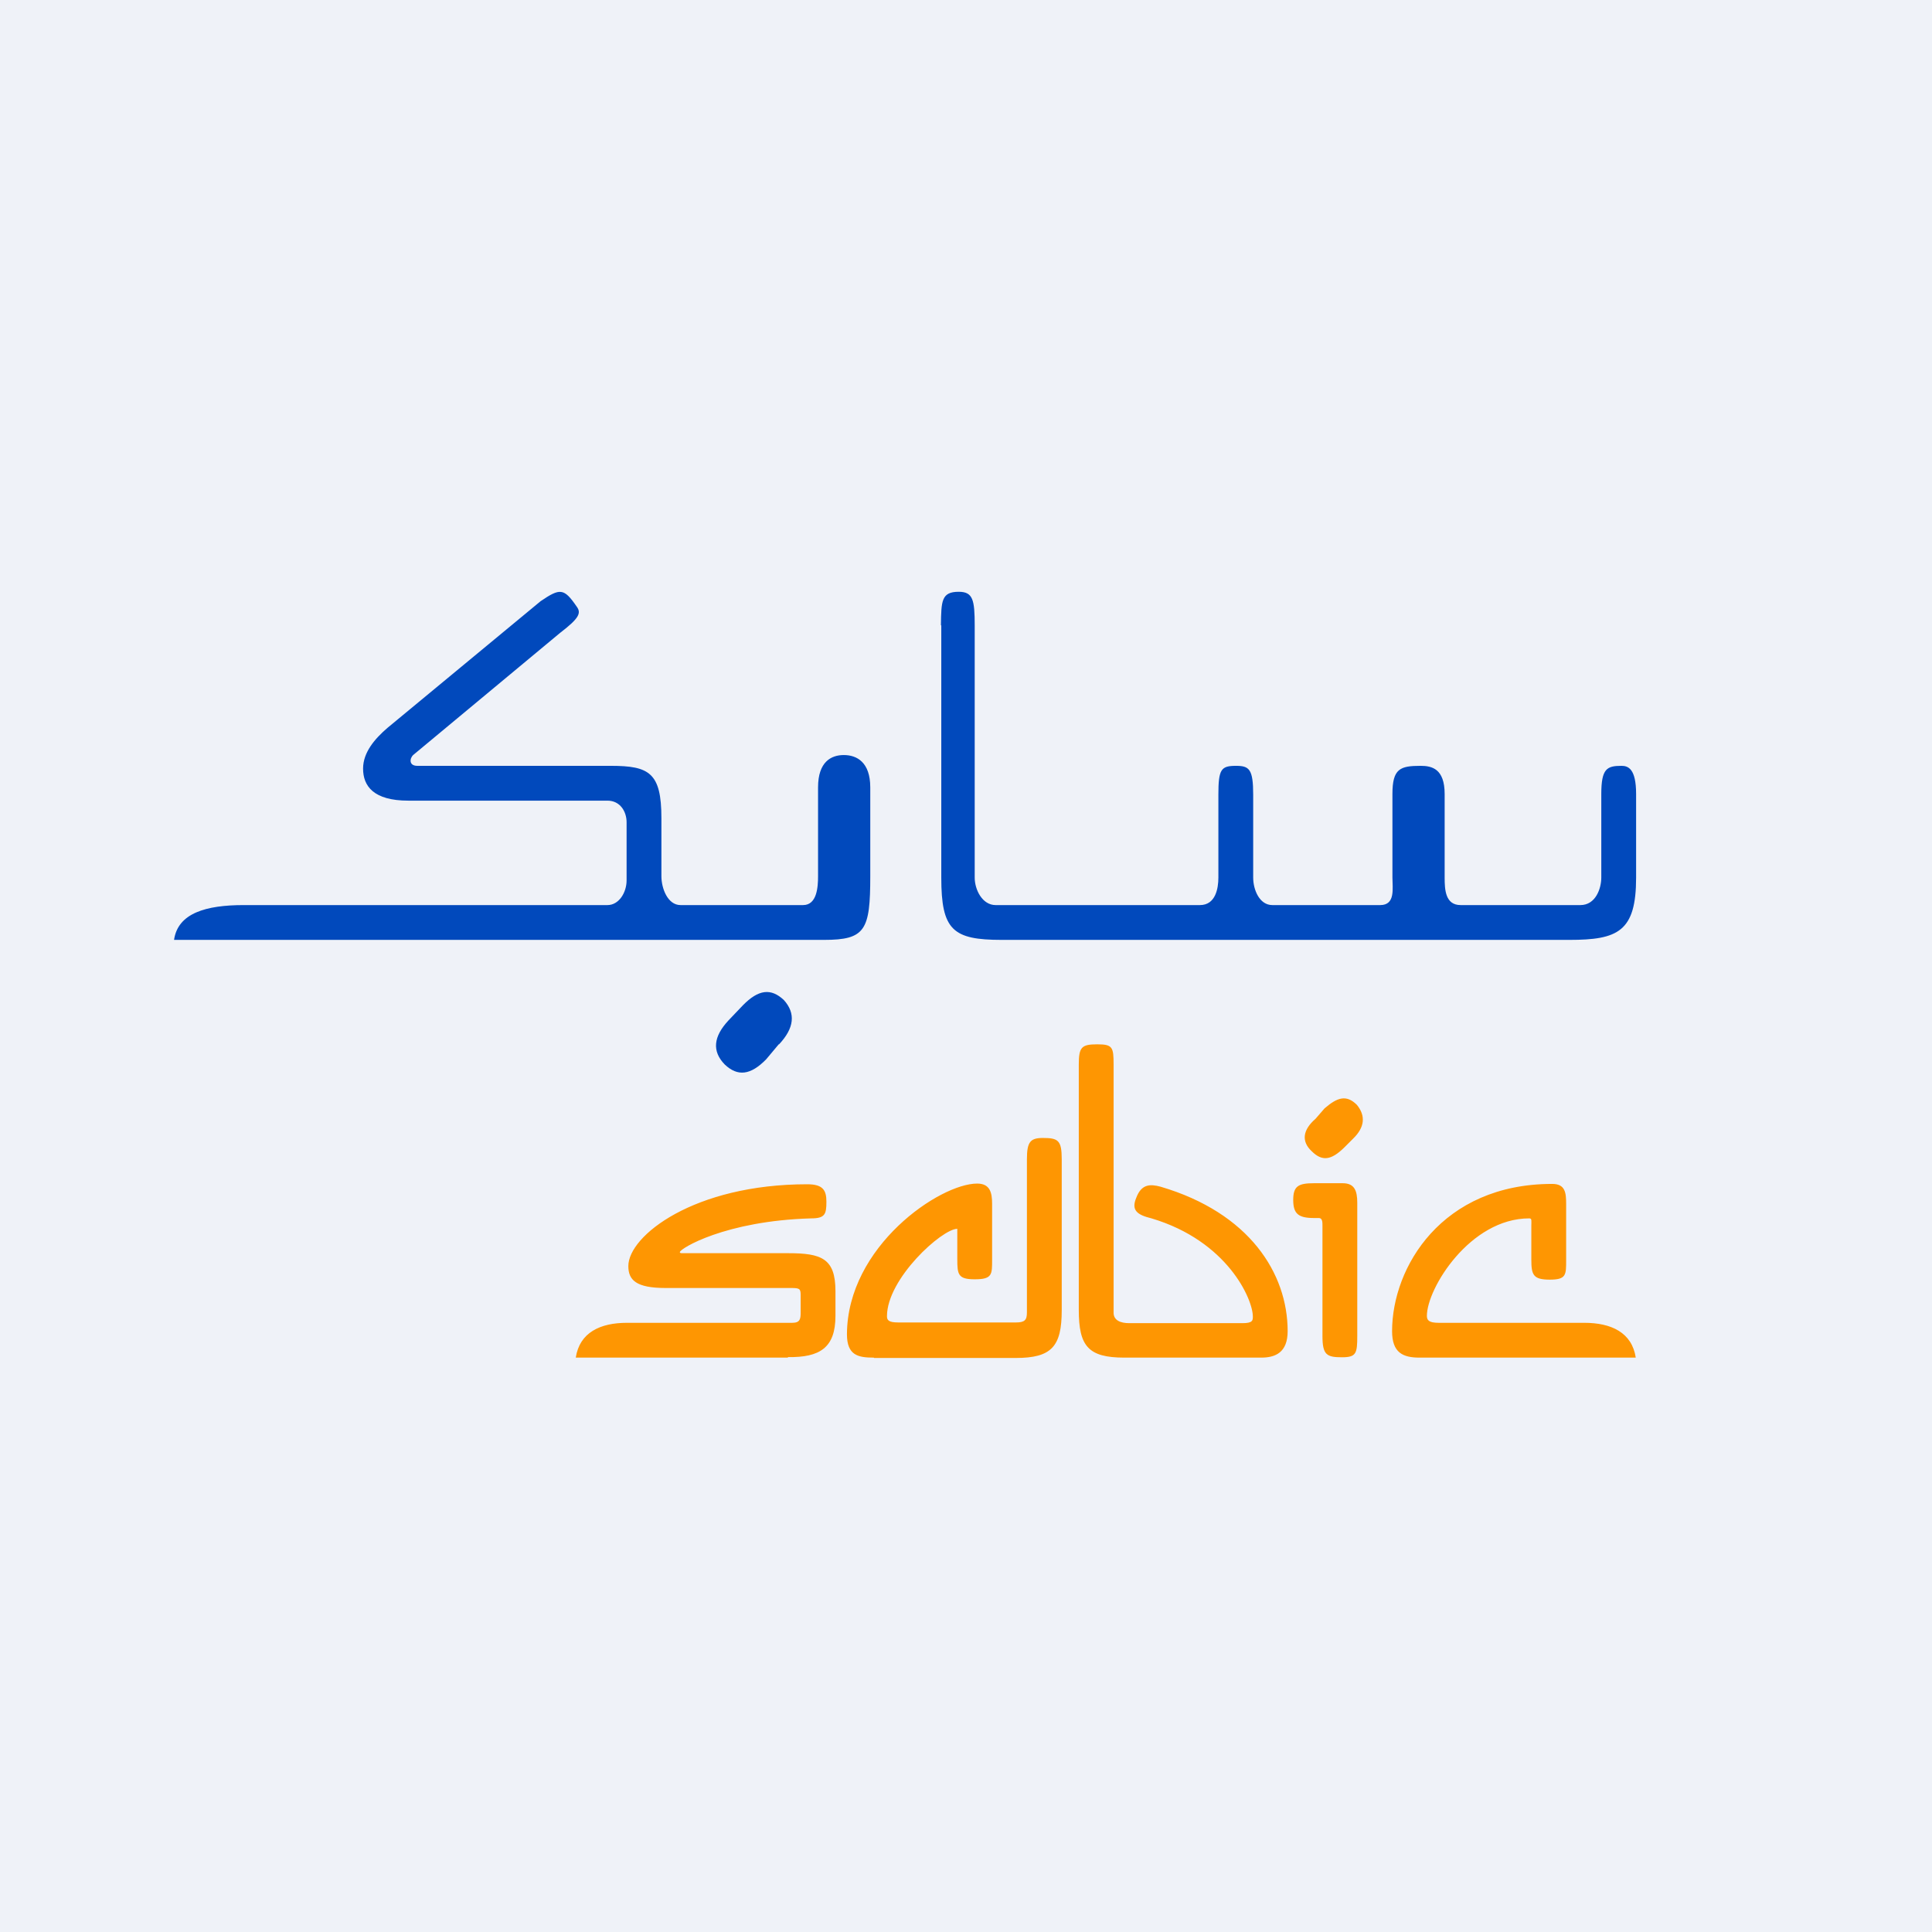
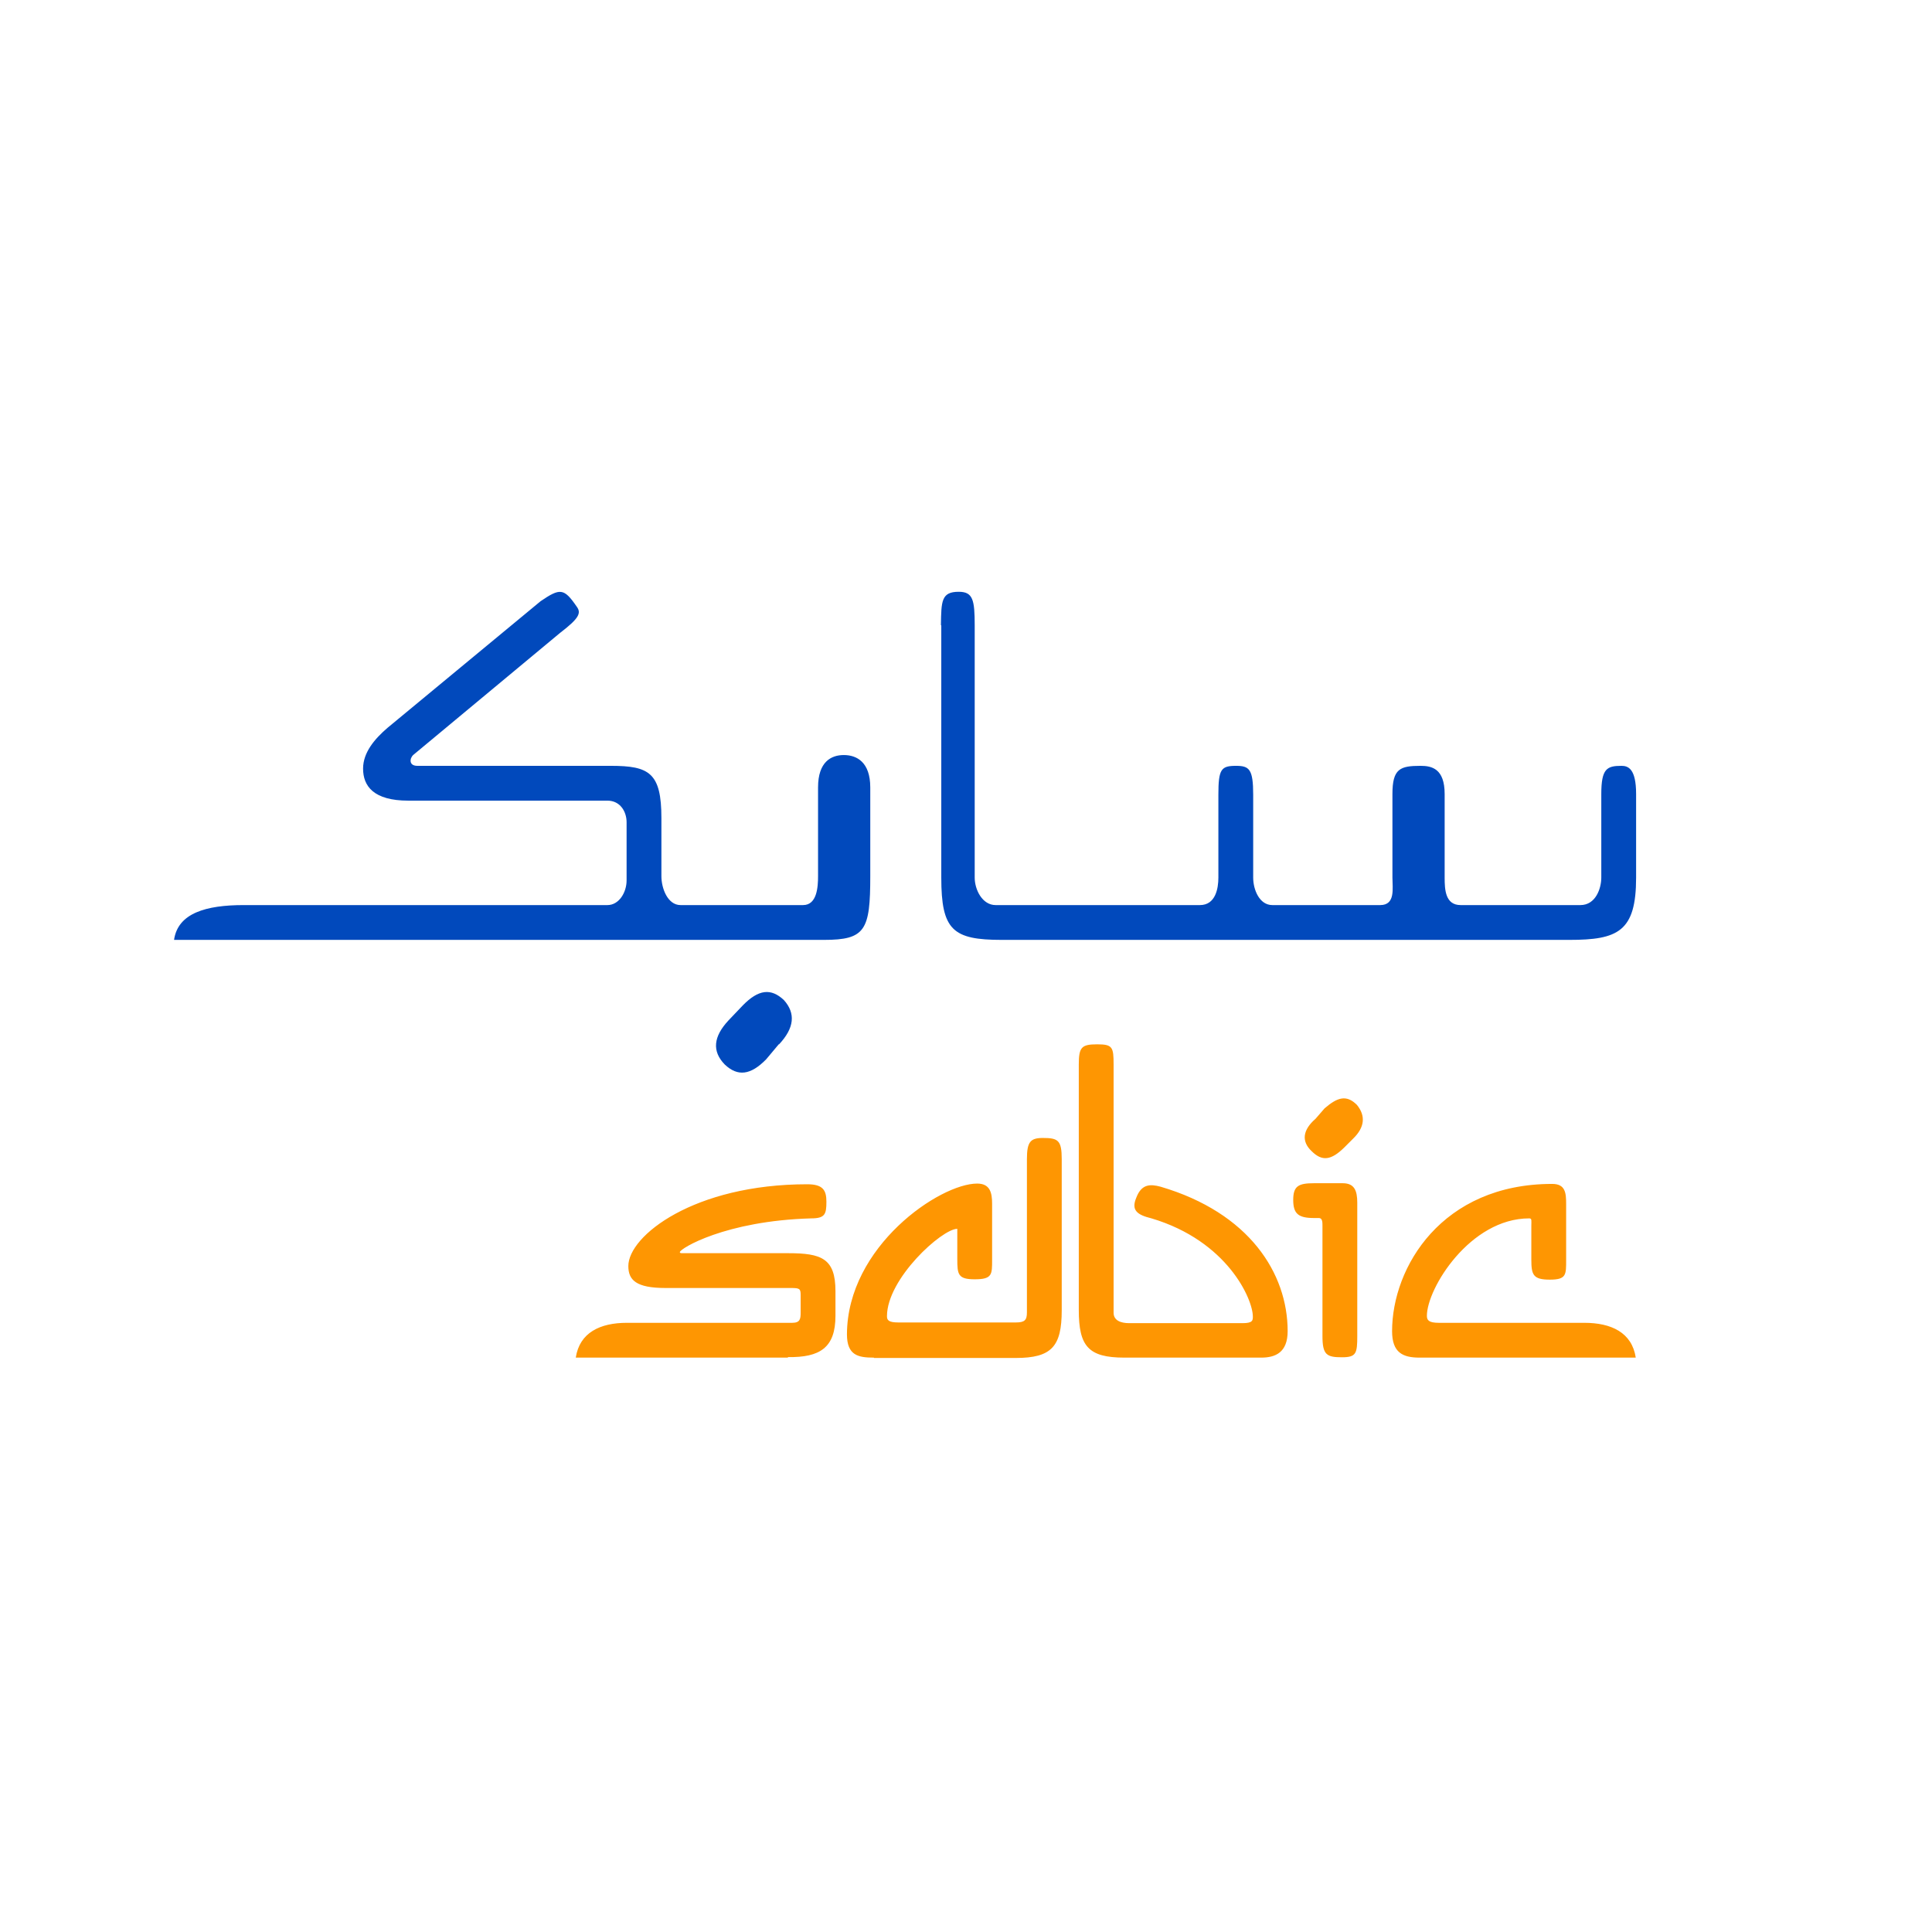
<svg xmlns="http://www.w3.org/2000/svg" viewBox="0 0 55.5 55.5">
-   <path d="M 0,0 H 55.5 V 55.5 H 0 Z" fill="rgb(239, 242, 248)" />
  <path d="M 27.03,17.955 C 27.04,17.27 27.04,17 27.54,17 C 27.95,17 28,17.23 28,17.97 V 25.21 C 28,25.56 28.22,26 28.6,26 H 34.47 C 34.92,26 35,25.52 35,25.21 V 22.83 C 35,22.09 35.08,22 35.51,22 C 35.89,22 36,22.1 36,22.83 V 25.21 C 36,25.56 36.18,26 36.55,26 H 39.65 C 40.09,26 40,25.52 40,25.21 V 22.81 C 40,22.08 40.22,22 40.81,22 C 41.13,22 41.5,22.08 41.5,22.81 V 25.21 C 41.5,25.56 41.52,26 41.96,26 H 45.4 C 45.84,26 46,25.52 46,25.21 V 22.81 C 46,22.08 46.16,22 46.58,22 C 46.77,22 47,22.08 47,22.81 V 25.21 C 47,26.76 46.48,27 45.08,27 H 28.78 C 27.37,27 27.04,26.72 27.04,25.21 V 17.97 Z M 16.57,17.43 C 16.7,17.61 16.64,17.76 16.09,18.18 L 11.88,21.68 C 11.77,21.77 11.73,22 11.99,22 H 17.55 C 18.65,22 19,22.2 19,23.5 V 25.17 C 19,25.52 19.18,26 19.55,26 H 23.07 C 23.47,26 23.5,25.48 23.5,25.17 V 22.62 C 23.5,21.88 23.88,21.69 24.24,21.69 C 24.61,21.69 25,21.89 25,22.62 V 25.17 C 25,26.72 24.86,27 23.67,27 H 5 C 5.11,26.23 5.92,26 7,26 H 17.45 C 17.78,26 18,25.64 18,25.29 V 23.62 C 18,23.32 17.82,23 17.45,23 H 11.73 C 10.73,23 10.43,22.58 10.43,22.08 C 10.43,21.61 10.77,21.22 11.13,20.91 L 15.53,17.27 C 16.09,16.89 16.2,16.89 16.57,17.43 Z M 22.37,30 L 22.01,30.43 C 21.56,30.89 21.19,30.93 20.82,30.58 C 20.45,30.2 20.49,29.78 20.93,29.31 L 21.34,28.88 C 21.79,28.42 22.15,28.38 22.52,28.73 C 22.86,29.11 22.82,29.53 22.38,30 Z" fill="rgb(1, 73, 188)" />
  <path d="M 22.63,38.985 C 23.56,39 24,38.71 24,37.8 V 37.09 C 24,36.15 23.6,36 22.64,36 H 19.6 C 19.57,36 19.53,36 19.53,35.97 C 19.53,35.87 20.83,35.07 23.3,35 C 23.7,35 23.74,34.88 23.74,34.52 C 23.74,34.19 23.64,34.02 23.19,34.02 C 19.94,34.02 18.05,35.5 18.05,36.37 C 18.05,36.77 18.27,37 19.12,37 H 22.72 C 22.97,37 23,37.02 23,37.2 V 37.7 C 23,37.88 22.99,38 22.76,38 H 18.01 C 17.24,38 16.65,38.28 16.54,39 H 22.64 Z M 38.87,32.71 L 38.61,32.97 C 38.24,33.33 37.98,33.37 37.68,33.07 C 37.38,32.79 37.42,32.46 37.79,32.14 L 38.05,31.84 C 38.42,31.52 38.68,31.44 38.98,31.74 C 39.24,32.06 39.2,32.39 38.87,32.71 Z M 25.1,39 C 24.66,39 24.33,38.94 24.33,38.33 C 24.34,35.8 27,34 28.07,34 C 28.44,34 28.5,34.26 28.5,34.58 V 36.18 C 28.5,36.61 28.51,36.75 28,36.75 C 27.52,36.75 27.5,36.61 27.5,36.17 V 35.3 C 27.06,35.3 25.48,36.73 25.48,37.81 C 25.48,37.92 25.52,37.99 25.81,37.99 H 29.18 C 29.44,37.99 29.5,37.92 29.5,37.7 V 33.3 C 29.5,32.8 29.6,32.69 29.96,32.69 C 30.4,32.69 30.5,32.76 30.5,33.3 V 37.64 C 30.5,38.68 30.21,39.01 29.18,39.01 H 25.11 Z M 32.3,39 C 31.26,39 30.99,38.67 30.99,37.63 V 30.58 C 30.99,30.08 31.07,30 31.52,30 C 31.96,30 31.99,30.08 31.99,30.58 V 37.71 C 31.99,37.93 32.19,38.01 32.44,38.01 H 35.69 C 35.99,38.01 35.99,37.93 35.99,37.82 C 35.99,37.32 35.26,35.65 33.08,35 C 32.67,34.9 32.49,34.77 32.64,34.41 C 32.79,34.01 33.04,34.01 33.34,34.09 C 35.89,34.84 36.99,36.58 36.99,38.24 C 36.99,38.86 36.63,39 36.23,39 H 32.3 Z M 37.99,38.39 V 35.2 C 37.99,35.12 37.99,34.99 37.89,34.99 H 37.75 C 37.3,34.99 37.15,34.87 37.15,34.47 S 37.3,33.99 37.75,33.99 H 38.57 C 38.9,33.99 38.99,34.19 38.99,34.55 V 38.38 C 38.99,38.88 38.96,38.99 38.55,38.99 C 38.11,38.99 37.99,38.92 37.99,38.38 Z M 39.99,38.24 C 39.99,36.4 41.42,34.01 44.59,34.01 C 44.97,34.01 44.99,34.27 44.99,34.59 V 36.19 C 44.99,36.62 45,36.76 44.52,36.76 S 43.99,36.62 43.99,36.18 V 35.21 C 43.99,35.06 44.01,35 43.93,35 C 42.23,35 40.99,37.01 40.99,37.8 C 40.99,37.92 41.04,38 41.33,38 H 45.51 C 46.29,38 46.88,38.28 46.99,39 H 40.78 C 40.3,39 39.99,38.86 39.99,38.24 Z" fill="rgb(254, 150, 2)" />
</svg>